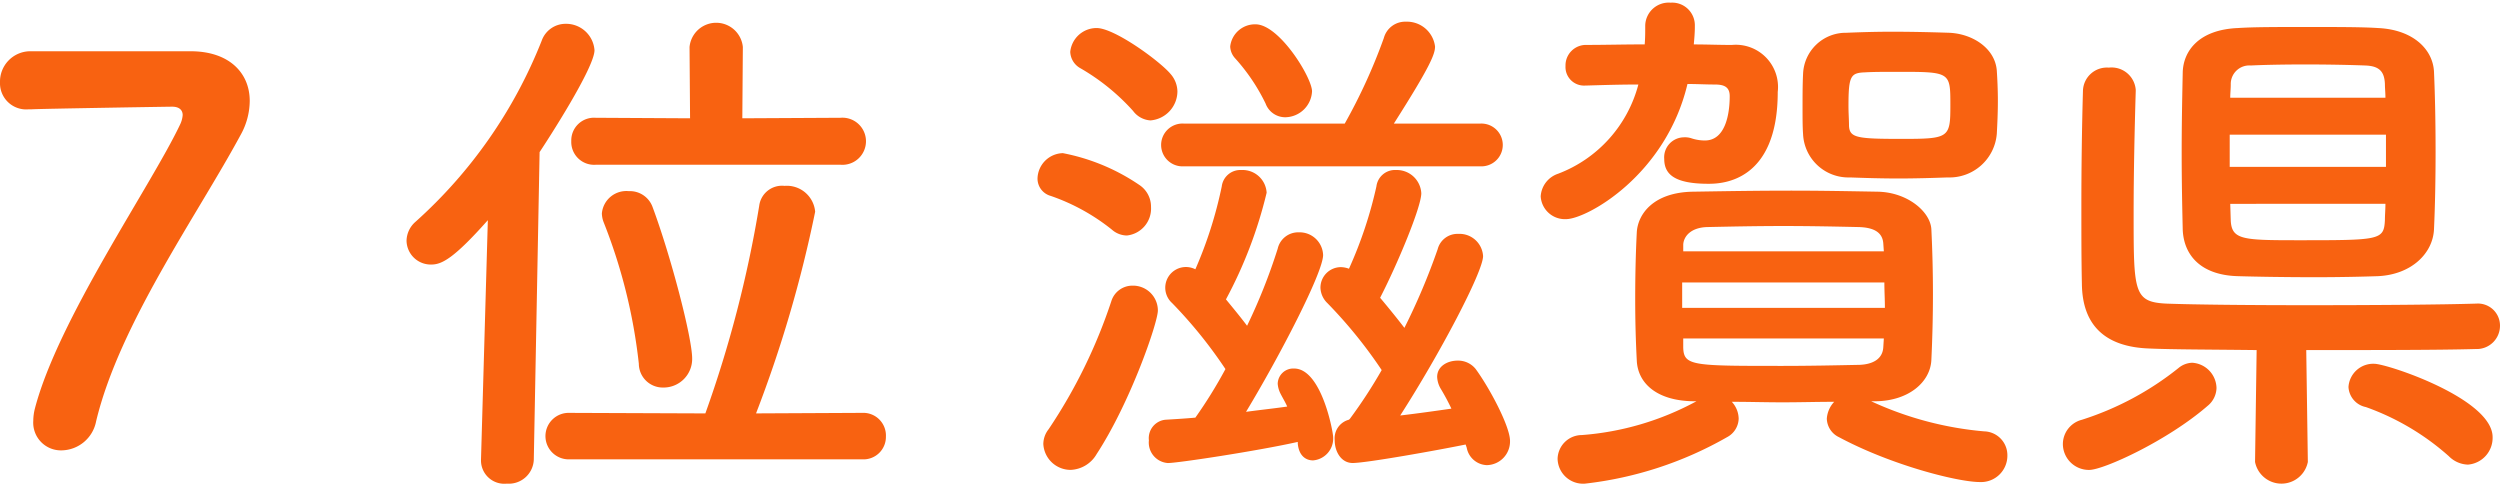
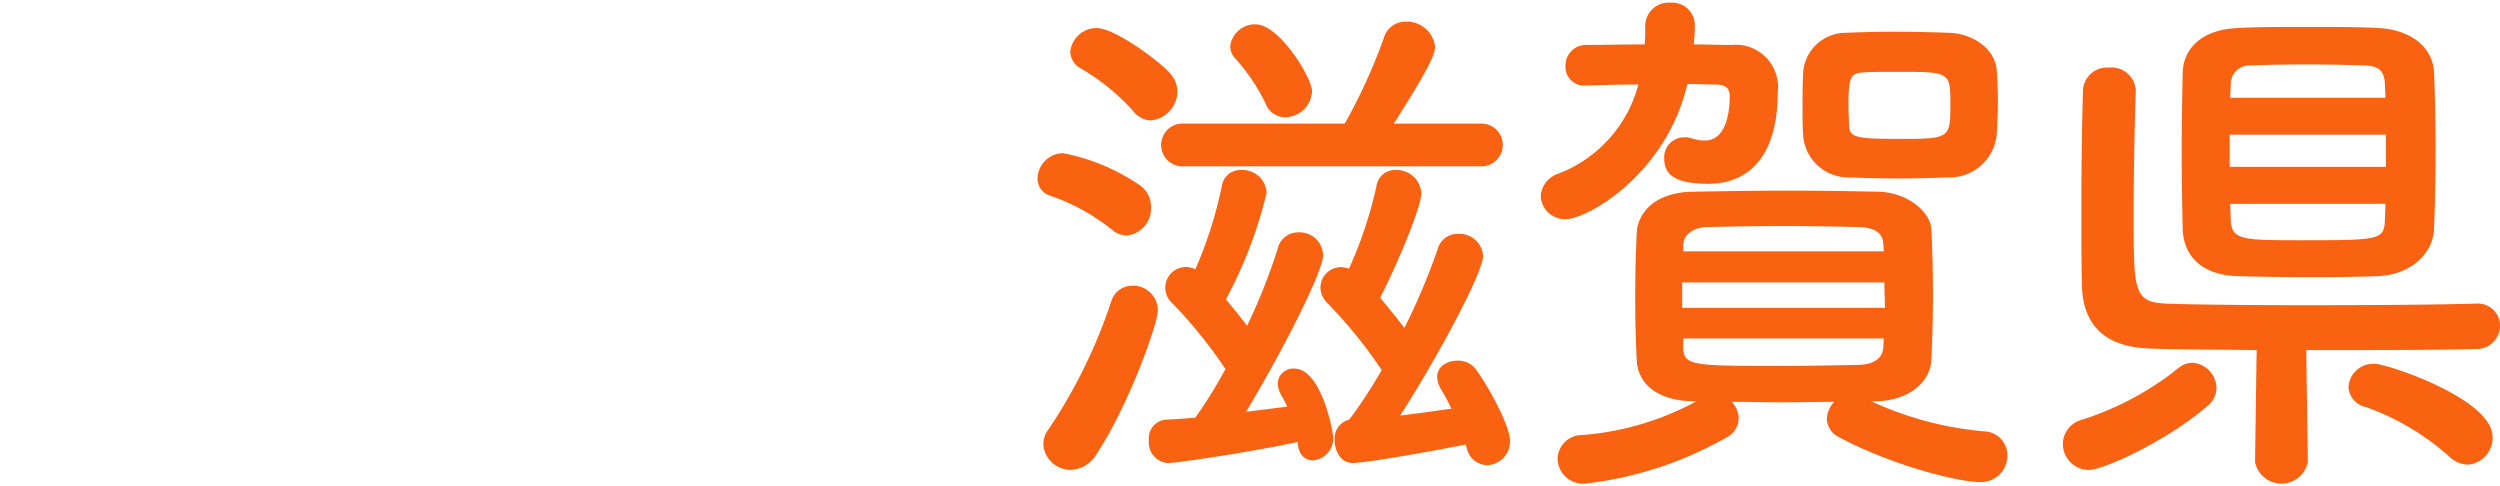
<svg xmlns="http://www.w3.org/2000/svg" id="レイヤー_1" data-name="レイヤー 1" width="179.925" height="35" viewBox="0 0 179.925 35">
  <defs>
    <style>.cls-1{fill:#f86211;}</style>
  </defs>
-   <path class="cls-1" d="M2.128,3.689A2.187,2.187,0,0,0,0,5.931,1.884,1.884,0,0,0,2.052,7.868H2.28c.456-.038,9.841-.19,10.107-.19.494,0,.76.228.76.608a1.875,1.875,0,0,1-.19.684c-2.09,4.407-8.777,14.02-10.448,20.441a3.682,3.682,0,0,0-.114.874,1.994,1.994,0,0,0,2.052,2.128,2.573,2.573,0,0,0,2.47-2.09c1.672-6.991,7.295-14.855,10.41-20.63a5.076,5.076,0,0,0,.646-2.432c0-2.014-1.482-3.572-4.255-3.572Z" />
-   <path class="cls-1" d="M60.492,11.857a1.696,1.696,0,1,0,0-3.381l-7.067.038.038-5.129a1.927,1.927,0,0,0-3.837,0l.038,5.129-6.801-.038a1.634,1.634,0,0,0-1.748,1.672,1.643,1.643,0,0,0,1.748,1.71ZM62.049,33.058a1.615,1.615,0,0,0,1.71-1.634,1.632,1.632,0,0,0-1.71-1.71l-7.637.038a90.913,90.913,0,0,0,4.255-14.514,2.046,2.046,0,0,0-2.204-1.861,1.653,1.653,0,0,0-1.824,1.444A85.318,85.318,0,0,1,50.765,29.753L41,29.715a1.673,1.673,0,1,0,0,3.343ZM47.725,27.891a2.057,2.057,0,0,0,2.09-2.09c0-1.481-1.52-7.333-2.85-10.904a1.737,1.737,0,0,0-1.71-1.14,1.769,1.769,0,0,0-1.938,1.596,1.885,1.885,0,0,0,.114.607,39.138,39.138,0,0,1,2.546,10.221A1.723,1.723,0,0,0,47.725,27.891ZM34.617,33.096v.077a1.679,1.679,0,0,0,1.862,1.634,1.8,1.8,0,0,0,1.938-1.711l.418-22.15c.608-.912,3.951-6.079,3.951-7.333a2.048,2.048,0,0,0-2.09-1.899,1.825,1.825,0,0,0-1.71,1.215,34.521,34.521,0,0,1-9.081,13.032,1.851,1.851,0,0,0-.646,1.368,1.745,1.745,0,0,0,1.786,1.71c.76,0,1.634-.456,4.065-3.192Z" />
  <path class="cls-1" d="M106.547,11.971a1.54,1.54,0,1,0,0-3.077h-6.231c2.66-4.18,2.964-5.016,2.964-5.547a2.038,2.038,0,0,0-2.09-1.786,1.593,1.593,0,0,0-1.596,1.178,40.23,40.23,0,0,1-2.812,6.155H85.195a1.541,1.541,0,1,0,0,3.077Zm-12.12-5.395c0-.989-2.356-4.825-4.065-4.825A1.793,1.793,0,0,0,88.538,3.347a1.323,1.323,0,0,0,.342.836,13.795,13.795,0,0,1,2.204,3.268,1.508,1.508,0,0,0,1.406.988A1.956,1.956,0,0,0,94.427,6.577ZM105.56,32.222a1.529,1.529,0,0,0,1.444,1.254,1.703,1.703,0,0,0,1.672-1.748c0-1.026-1.444-3.762-2.47-5.168a1.617,1.617,0,0,0-1.292-.607c-.76,0-1.482.417-1.482,1.177a1.836,1.836,0,0,0,.228.798,16.631,16.631,0,0,1,.798,1.482c-1.064.152-2.394.342-3.686.494,2.812-4.37,5.965-10.335,5.965-11.475a1.697,1.697,0,0,0-1.786-1.596,1.469,1.469,0,0,0-1.482,1.103,46.682,46.682,0,0,1-2.394,5.661c-.494-.646-1.14-1.444-1.748-2.166,1.254-2.432,2.964-6.535,2.964-7.523a1.767,1.767,0,0,0-1.824-1.672,1.346,1.346,0,0,0-1.406,1.177,30.161,30.161,0,0,1-1.976,5.927,1.723,1.723,0,0,0-.608-.114,1.476,1.476,0,0,0-1.444,1.482,1.607,1.607,0,0,0,.494,1.102,33.547,33.547,0,0,1,3.913,4.825,35.155,35.155,0,0,1-2.28,3.495l-.076.076a1.386,1.386,0,0,0-1.026,1.482c0,.798.456,1.634,1.292,1.634.988,0,6.079-.912,8.131-1.33ZM82.801,8.666a2.111,2.111,0,0,0,1.938-2.089,1.955,1.955,0,0,0-.494-1.254c-.76-.912-4.027-3.305-5.319-3.305a1.906,1.906,0,0,0-1.9,1.71,1.405,1.405,0,0,0,.722,1.178,15.459,15.459,0,0,1,3.799,3.077A1.688,1.688,0,0,0,82.801,8.666ZM93.401,31.919c.076.874.57,1.216,1.102,1.216a1.58,1.58,0,0,0,1.444-1.673c0-.38-.836-4.939-2.812-4.939a1.12,1.12,0,0,0-1.178,1.102,1.877,1.877,0,0,0,.19.684c.152.304.342.607.494.95-.76.114-1.824.228-2.964.38,2.432-4.027,5.547-10.03,5.547-11.284a1.694,1.694,0,0,0-1.748-1.634,1.512,1.512,0,0,0-1.52,1.178,41.545,41.545,0,0,1-2.204,5.547c-.456-.608-.988-1.254-1.52-1.9A31.848,31.848,0,0,0,91.16,13.871a1.735,1.735,0,0,0-1.824-1.634A1.346,1.346,0,0,0,87.93,13.415a30.165,30.165,0,0,1-1.9,5.966,1.488,1.488,0,0,0-1.672,2.432,32.981,32.981,0,0,1,3.837,4.749A33.475,33.475,0,0,1,86.03,30.057c-.836.076-1.558.114-2.166.152a1.334,1.334,0,0,0-1.178,1.482,1.476,1.476,0,0,0,1.368,1.634c.722,0,6.459-.874,9.347-1.52Zm-12.31-14.969a1.948,1.948,0,0,0,1.748-2.052,1.875,1.875,0,0,0-.798-1.558,14.718,14.718,0,0,0-5.547-2.318A1.873,1.873,0,0,0,74.67,12.845a1.292,1.292,0,0,0,.95,1.254,14.684,14.684,0,0,1,4.407,2.432A1.658,1.658,0,0,0,81.091,16.949ZM78.925,32.679c2.432-3.724,4.407-9.461,4.407-10.335a1.79,1.79,0,0,0-1.824-1.786,1.587,1.587,0,0,0-1.52,1.102A37.789,37.789,0,0,1,75.468,30.893a1.738,1.738,0,0,0-.38,1.063,1.966,1.966,0,0,0,1.976,1.861A2.262,2.262,0,0,0,78.925,32.679Z" />
  <path class="cls-1" d="M143.711,9.616c.038-.683.076-1.519.076-2.355,0-.798-.038-1.596-.076-2.166-.114-1.596-1.71-2.659-3.42-2.736-1.178-.038-2.66-.076-4.141-.076-1.178,0-2.356.038-3.268.076a3.077,3.077,0,0,0-3.115,2.964c-.038.76-.038,1.634-.038,2.507,0,.646,0,1.292.038,1.824a3.268,3.268,0,0,0,3.381,3.116c1.026.038,2.242.076,3.495.076,1.216,0,2.47-.038,3.533-.076A3.417,3.417,0,0,0,143.711,9.616ZM114.114,6.158c1.292-.038,2.584-.076,3.799-.076a9.425,9.425,0,0,1-5.775,6.421,1.831,1.831,0,0,0-1.254,1.634,1.744,1.744,0,0,0,1.824,1.634c1.482,0,7.181-3.154,8.739-9.726.684,0,1.33.038,1.976.038.684,0,1.064.19,1.064.836,0,1.368-.342,3.192-1.786,3.192a3.069,3.069,0,0,1-.95-.152,1.48,1.48,0,0,0-.57-.076,1.439,1.439,0,0,0-1.406,1.558c0,1.14.798,1.786,3.192,1.786.988,0,4.977-.152,4.977-6.611a3.039,3.039,0,0,0-3.306-3.381c-.912,0-1.824-.038-2.736-.038.038-.418.076-.837.076-1.254V1.865A1.631,1.631,0,0,0,120.231.193a1.689,1.689,0,0,0-1.824,1.634c0,.493,0,.912-.038,1.368-1.482,0-2.888.038-4.179.038a1.474,1.474,0,0,0-1.52,1.519,1.334,1.334,0,0,0,1.406,1.406Zm20.897,22.721c2.394-.038,3.913-1.405,3.989-2.963.076-1.596.114-3.192.114-4.749s-.038-3.116-.114-4.674c-.076-1.254-1.71-2.659-3.875-2.697-2.128-.038-4.179-.076-6.193-.076-2.394,0-4.749.038-7.067.076-2.85.038-3.989,1.596-4.065,2.925-.076,1.482-.114,3.116-.114,4.825,0,1.482.038,2.964.114,4.408.076,1.634,1.444,2.887,4.065,2.925h.228a20.481,20.481,0,0,1-8.245,2.432A1.75,1.75,0,0,0,112.1,33.02a1.834,1.834,0,0,0,1.976,1.787,26.609,26.609,0,0,0,10.22-3.344,1.556,1.556,0,0,0,.836-1.329,1.831,1.831,0,0,0-.494-1.216c1.216,0,2.432.038,3.647.038,1.254,0,2.508-.038,3.723-.038a1.958,1.958,0,0,0-.532,1.216,1.526,1.526,0,0,0,.874,1.329c3.761,2.014,8.549,3.23,10.145,3.23a1.896,1.896,0,0,0,1.976-1.9,1.715,1.715,0,0,0-1.672-1.748,24.338,24.338,0,0,1-8.131-2.166Zm5.357-21.315c0,2.356-.076,2.432-3.495,2.432-3.23,0-3.761-.076-3.8-.95,0-.418-.038-.912-.038-1.406,0-2.166.152-2.394,1.178-2.432.608-.038,1.482-.038,2.356-.038C140.368,5.171,140.368,5.171,140.368,7.564ZM135.58,18.089H121.143v-.494c.038-.607.57-1.216,1.71-1.253,1.748-.038,3.647-.076,5.509-.076s3.723.038,5.433.076c1.178.038,1.71.455,1.748,1.215Zm.038,2.242c0,.607.038,1.215.038,1.824h-14.59V20.331Zm-.076,4.635c-.038.875-.76,1.254-1.71,1.292-1.824.038-3.686.076-5.547.076-6.497,0-7.105,0-7.143-1.33V24.358H135.58Z" />
  <path class="cls-1" d="M161.08,2.017c-2.85.114-3.951,1.672-3.989,3.192-.038,1.786-.076,3.8-.076,5.775s.038,3.914.076,5.547c.076,1.862,1.33,3.268,3.951,3.344,1.216.038,3.42.076,5.585.076,1.748,0,3.457-.038,4.521-.076,2.394-.114,3.951-1.634,4.027-3.381.076-1.634.114-3.61.114-5.585,0-2.013-.038-4.027-.114-5.737-.076-1.634-1.52-3.04-4.027-3.154-1.102-.076-3.078-.076-5.053-.076S162.182,1.941,161.08,2.017Zm17.097,19.834c-2.394.076-7.333.114-12.082.114-4.103,0-8.131-.038-10.182-.114-2.356-.115-2.356-.836-2.356-6.497,0-2.964.076-6.269.152-8.815V6.463a1.744,1.744,0,0,0-1.938-1.596A1.724,1.724,0,0,0,149.91,6.539c-.076,2.659-.114,5.547-.114,8.321,0,1.975,0,3.876.038,5.585.038,3.002,1.71,4.521,4.825,4.636,1.672.076,4.559.076,7.751.114l-.114,8.017v.038a1.937,1.937,0,0,0,3.799,0v-.038l-.114-8.017c4.749,0,9.613,0,12.196-.076a1.676,1.676,0,0,0,1.748-1.672,1.587,1.587,0,0,0-1.71-1.596Zm-.57,11.588a1.93,1.93,0,0,0,1.786-1.976c0-2.773-7.599-5.281-8.511-5.281a1.784,1.784,0,0,0-1.862,1.671,1.56,1.56,0,0,0,1.254,1.444A18.099,18.099,0,0,1,176.24,32.83,2.013,2.013,0,0,0,177.608,33.438Zm-18.693-4.255a1.713,1.713,0,0,0,.608-1.254,1.862,1.862,0,0,0-1.748-1.823,1.624,1.624,0,0,0-.988.38,21.561,21.561,0,0,1-6.953,3.724,1.811,1.811,0,0,0-1.368,1.748,1.871,1.871,0,0,0,1.9,1.861C151.391,33.818,155.989,31.729,158.914,29.183ZM160.51,7.032c0-.304.038-.646.038-.95a1.335,1.335,0,0,1,1.444-1.368c.684-.038,2.242-.076,3.913-.076s3.381.038,4.331.076c1.026.038,1.368.456,1.406,1.33,0,.304.038.646.038.988Zm11.208,4.977H160.472V9.692h11.246Zm-.038,2.66c0,.417-.038.798-.038,1.177-.076,1.444-.342,1.444-6.307,1.444-3.913,0-4.711-.038-4.787-1.406L160.51,14.67Z" />
</svg>